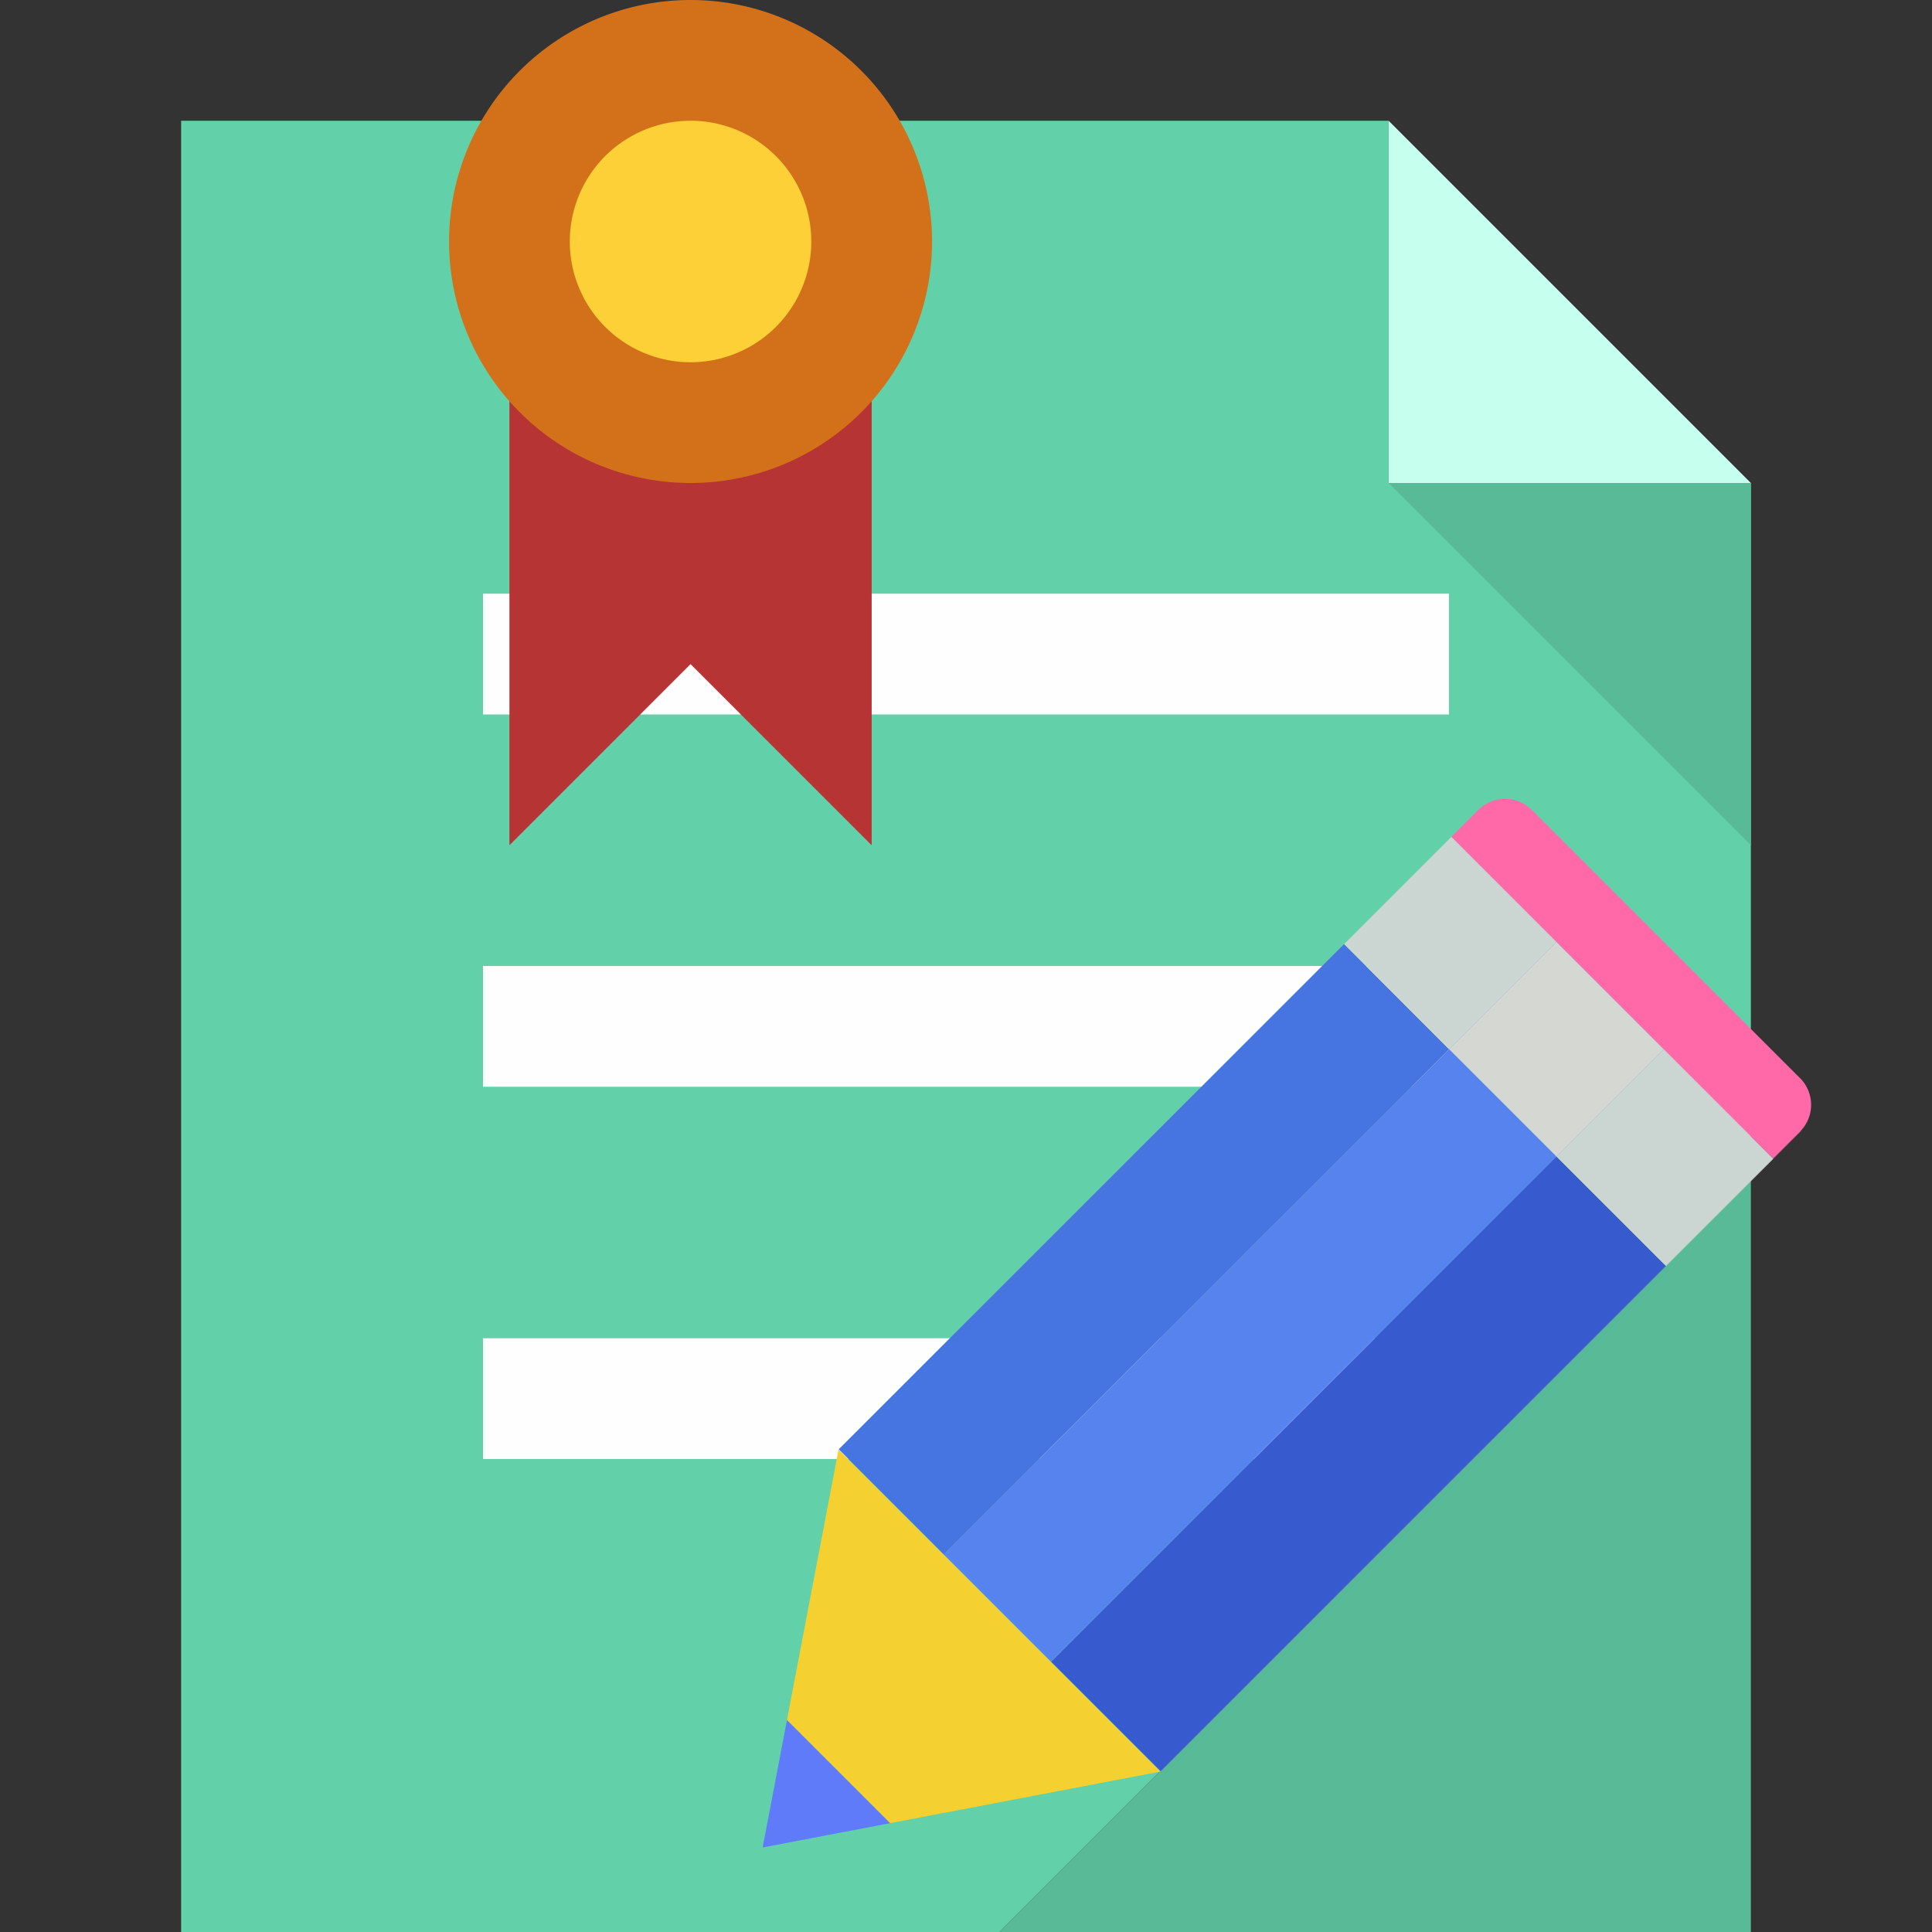
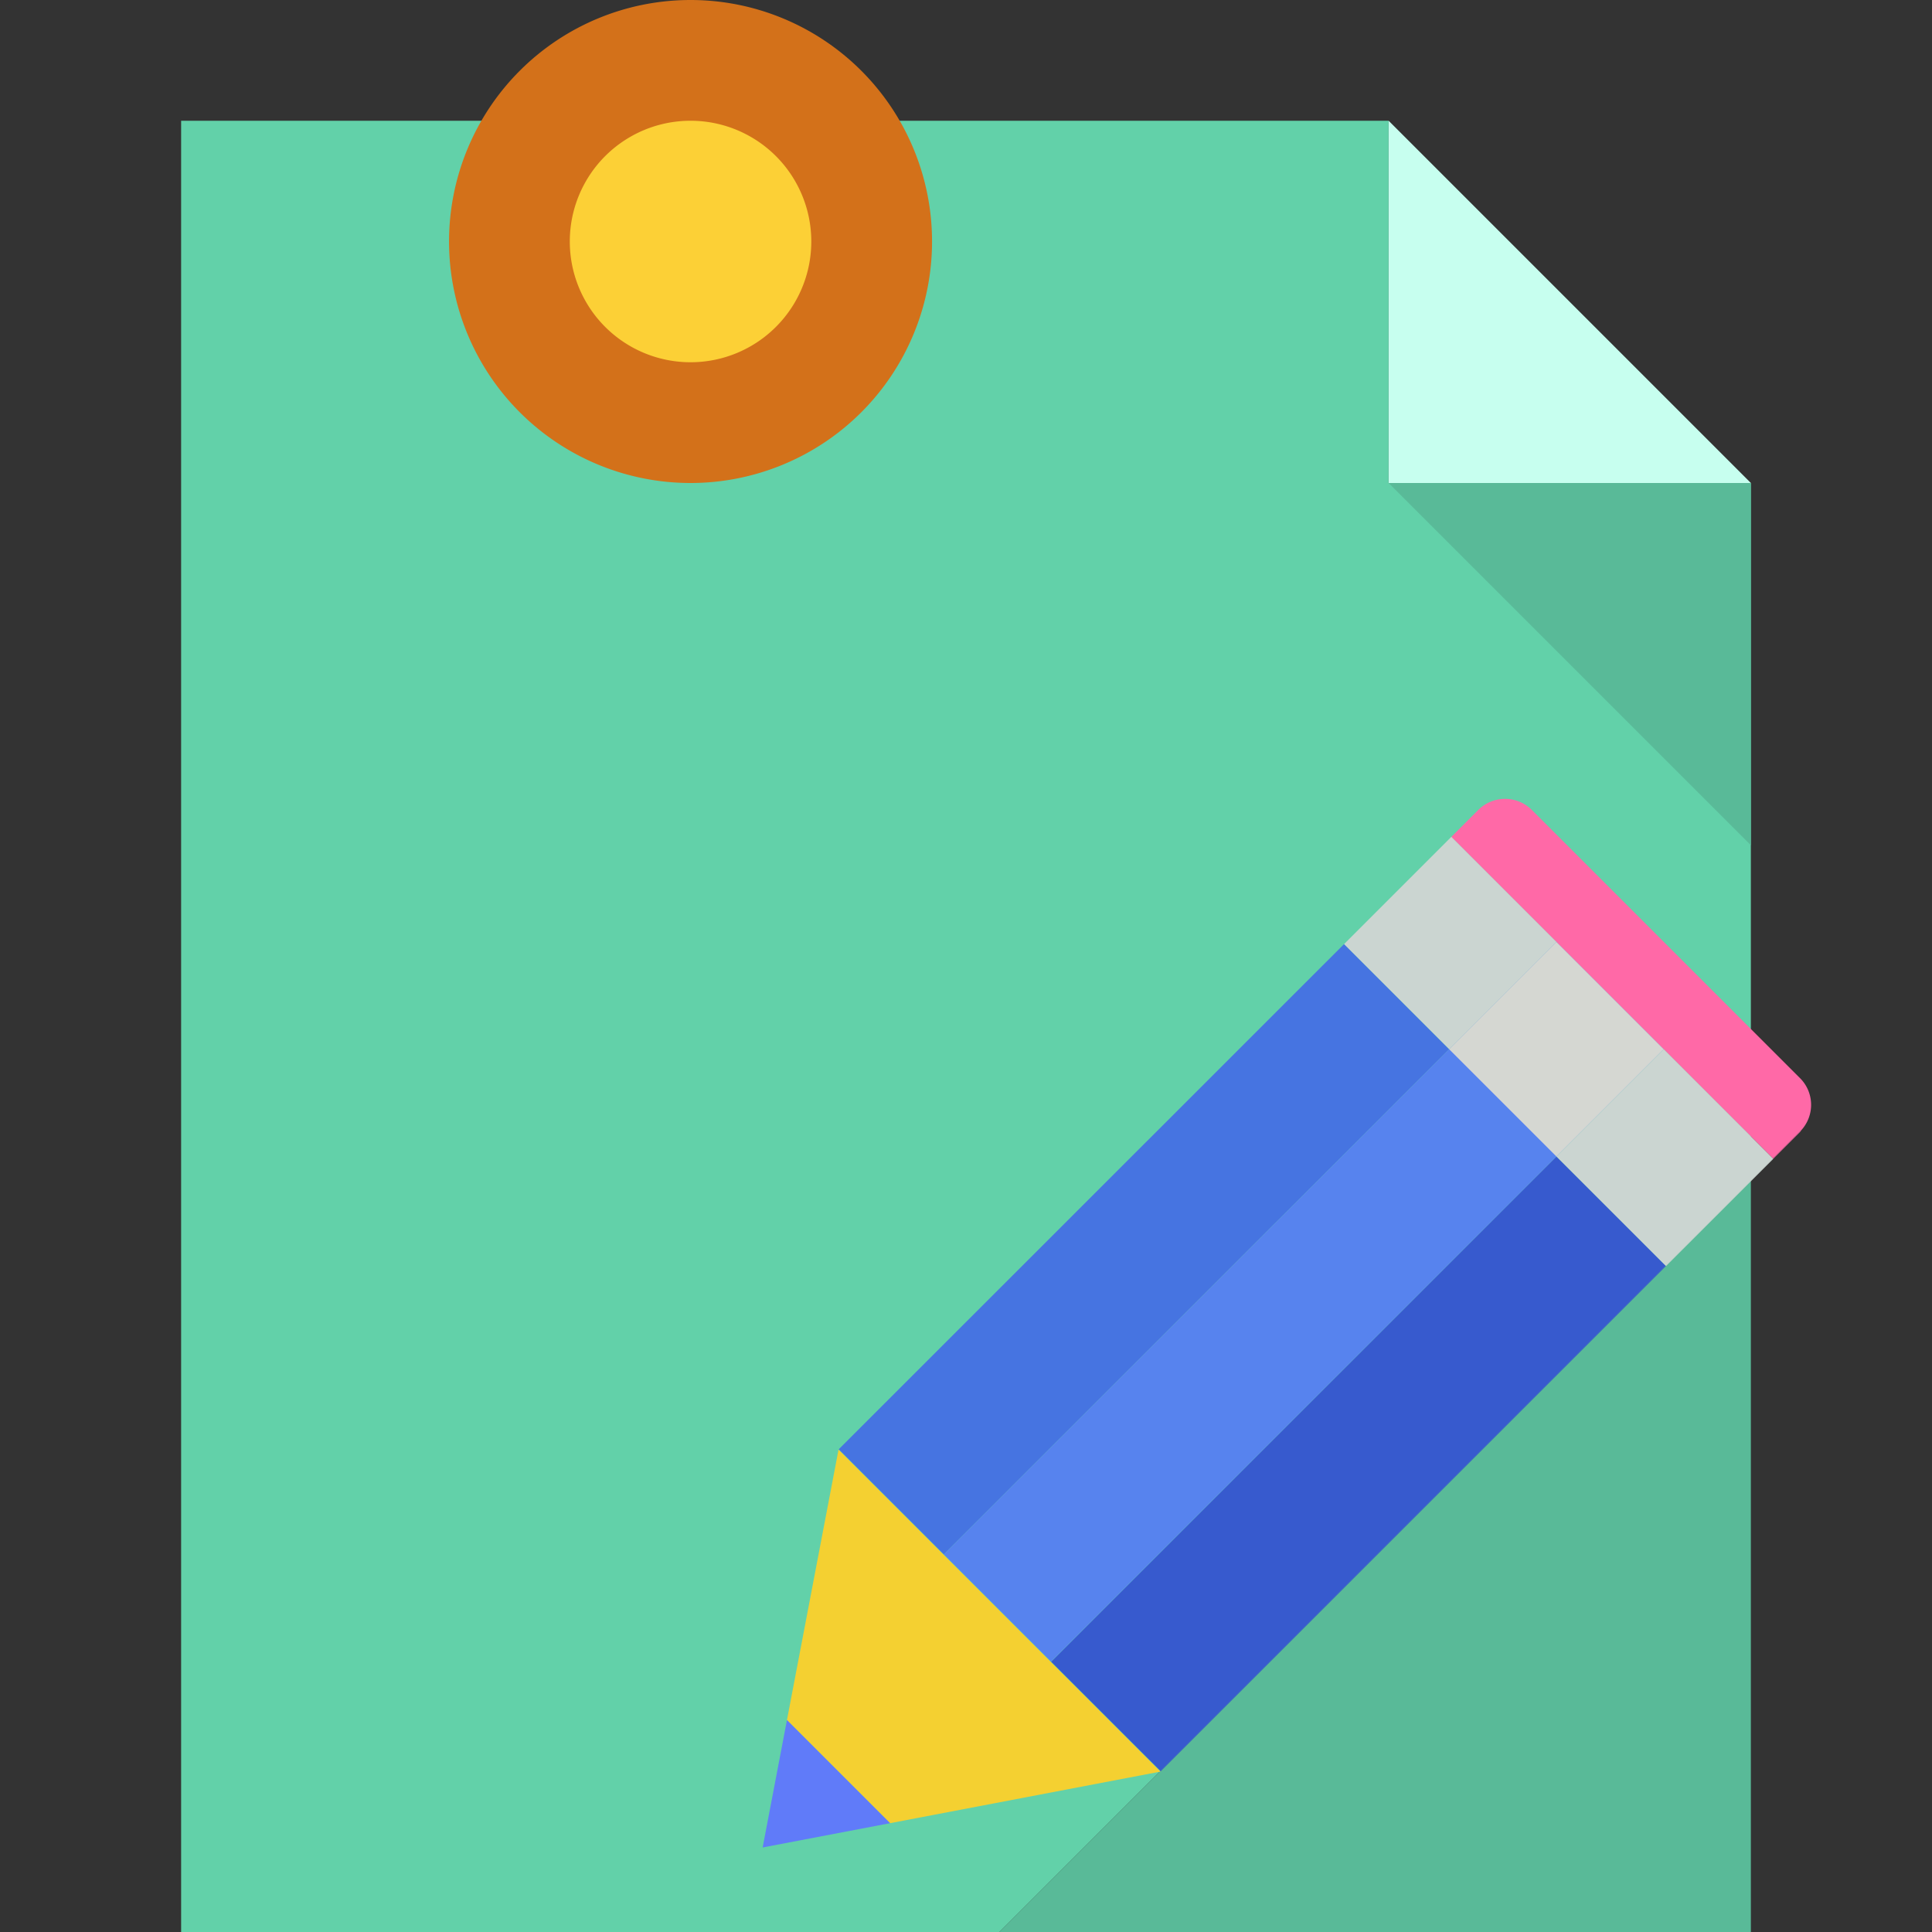
<svg xmlns="http://www.w3.org/2000/svg" t="1716822047963" class="icon" viewBox="0 0 1024 1024" version="1.1" p-id="12177" width="32" height="32">
  <rect x="0" y="0" width="1024" height="1024" fill="#333333" stroke="none" />
  <path d="M928 256h-192V64h-640V1024h433.715L928 625.715z" fill="#62D1A9" p-id="12178" />
  <path d="M529.715 1024H928V625.715z" fill="#59BA98" p-id="12179" />
  <path d="M736 64V256h192z" fill="#C7FFEF" p-id="12180" />
  <path d="M928 448V256h-192z" fill="#59BA98" p-id="12181" />
-   <path d="M256 314.675h512v64H256zM256 512h512v64H256zM256 709.299h512v64H256z" fill="#FFFEFE" p-id="12182" />
-   <path d="M270.003 64v384l96-96 96 96v-384z" fill="#B63434" p-id="12183" />
  <path d="M366.003 128m-128 0a128 128 0 1 0 256 0 128 128 0 1 0-256 0Z" fill="#D3711A" p-id="12184" />
  <path d="M366.003 128m-64 0a64 64 0 1 0 128 0 64 64 0 1 0-128 0Z" fill="#FCD036" p-id="12185" />
  <path d="M557.133 880.768l267.802-267.776 57.907 57.882-267.776 267.802z" fill="#375ACE" p-id="12186" />
  <path d="M615.194 938.829l-0.154-0.154 267.776-267.802 0.179 0.154z" fill="#375ACE" p-id="12187" />
  <path d="M712.371 500.403l55.68 55.706L500.224 823.859l-55.68-55.706z" fill="#4674E1" p-id="12188" />
  <path d="M824.934 499.2l56.883 56.909-324.736 324.608-56.858-56.858z" fill="#5783EE" p-id="12189" />
  <path d="M824.96 612.966l56.883-56.883 57.907 57.907-56.883 56.883zM883.021 671.053l-0.154-0.154 56.883-56.883 0.154 0.179zM769.28 443.494l55.68 55.68-56.883 56.883-55.68-55.68z" fill="#CBD5D1" p-id="12190" />
  <path d="M824.934 499.2l56.883 56.883-56.883 56.883-56.883-56.883z" fill="#D5D7D2" p-id="12191" />
  <path d="M939.725 613.99l0.154 0.154 14.234-14.234c0.282-0.282 0.384-0.666 0.64-0.973l-15.027 15.053z" fill="#FF69A7" p-id="12192" />
  <path d="M954.112 571.494l-142.182-142.182a20.096 20.096 0 0 0-28.442 0l-14.208 14.208 170.47 170.47 15.027-15.027a19.968 19.968 0 0 0-0.666-27.469z" fill="#FF69A7" p-id="12193" />
  <path d="M444.442 768.333l-27.341 143.334 54.656 54.656 142.925-27.264 0.23-0.23zM614.912 938.829l-0.23 0.23 0.384-0.077z" fill="#F4D031" p-id="12194" />
  <path d="M417.101 911.667l-12.877 67.533 67.533-12.877z" fill="#607BF9" p-id="12195" />
</svg>